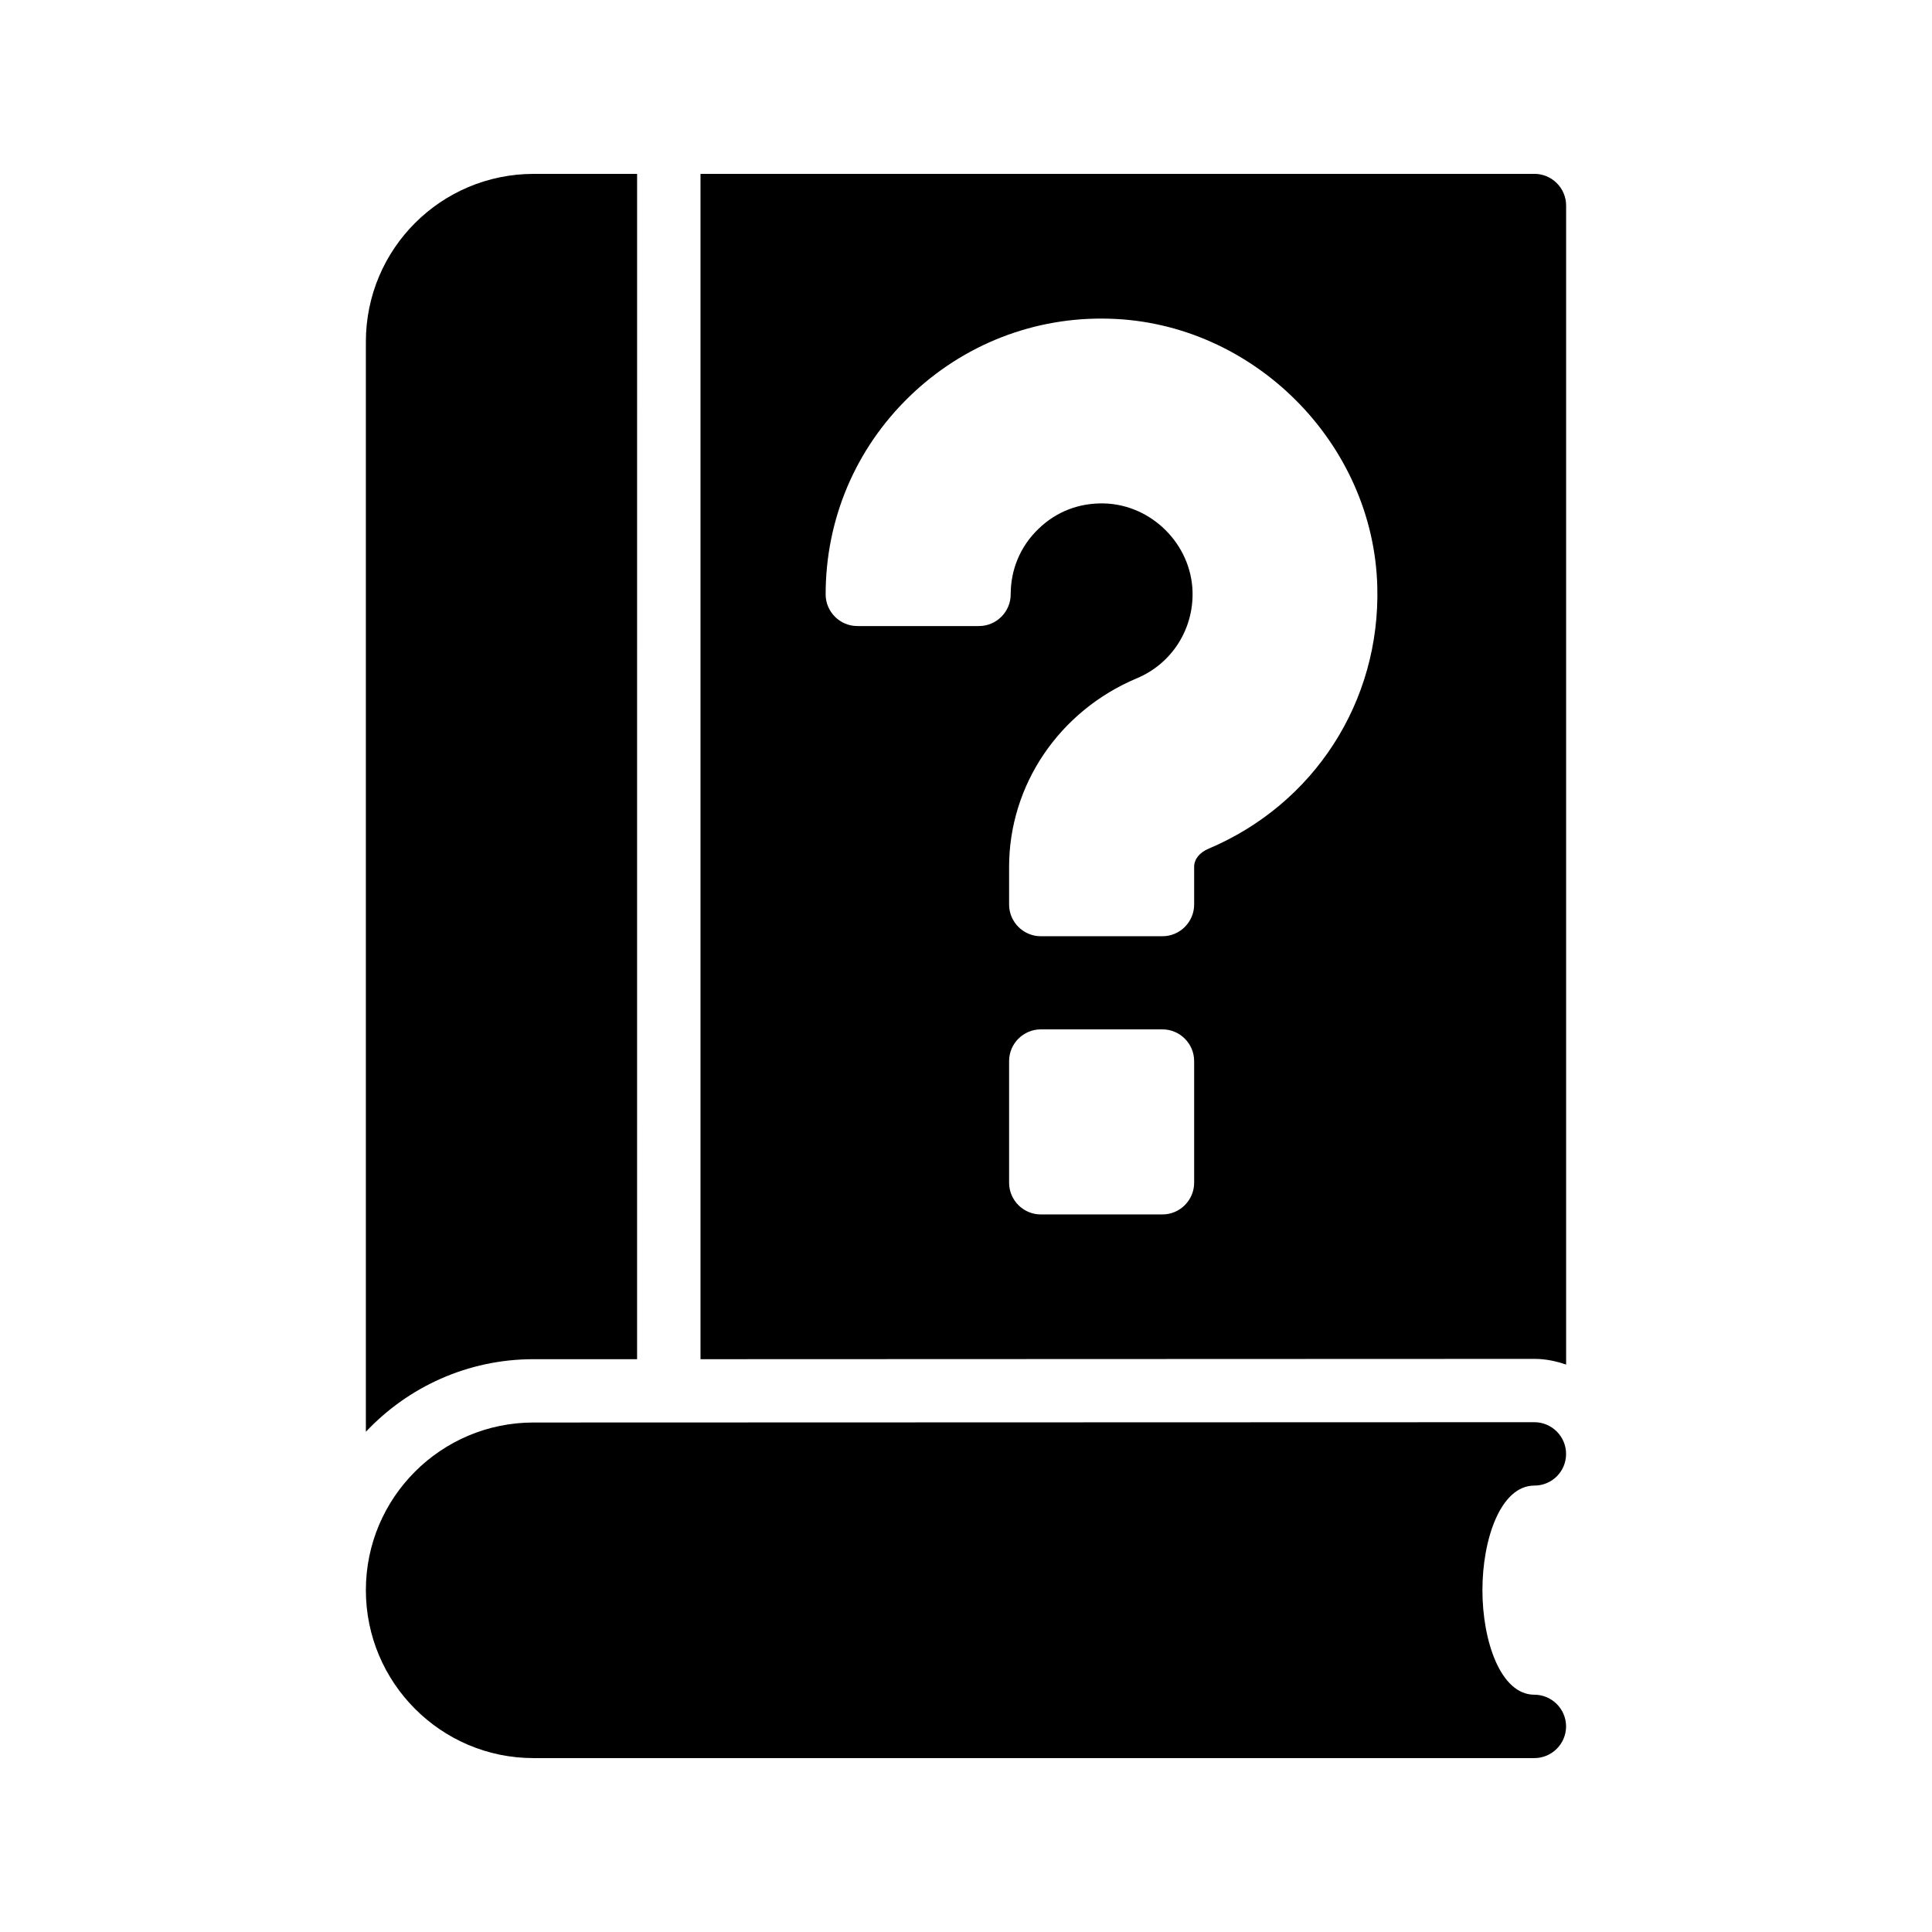
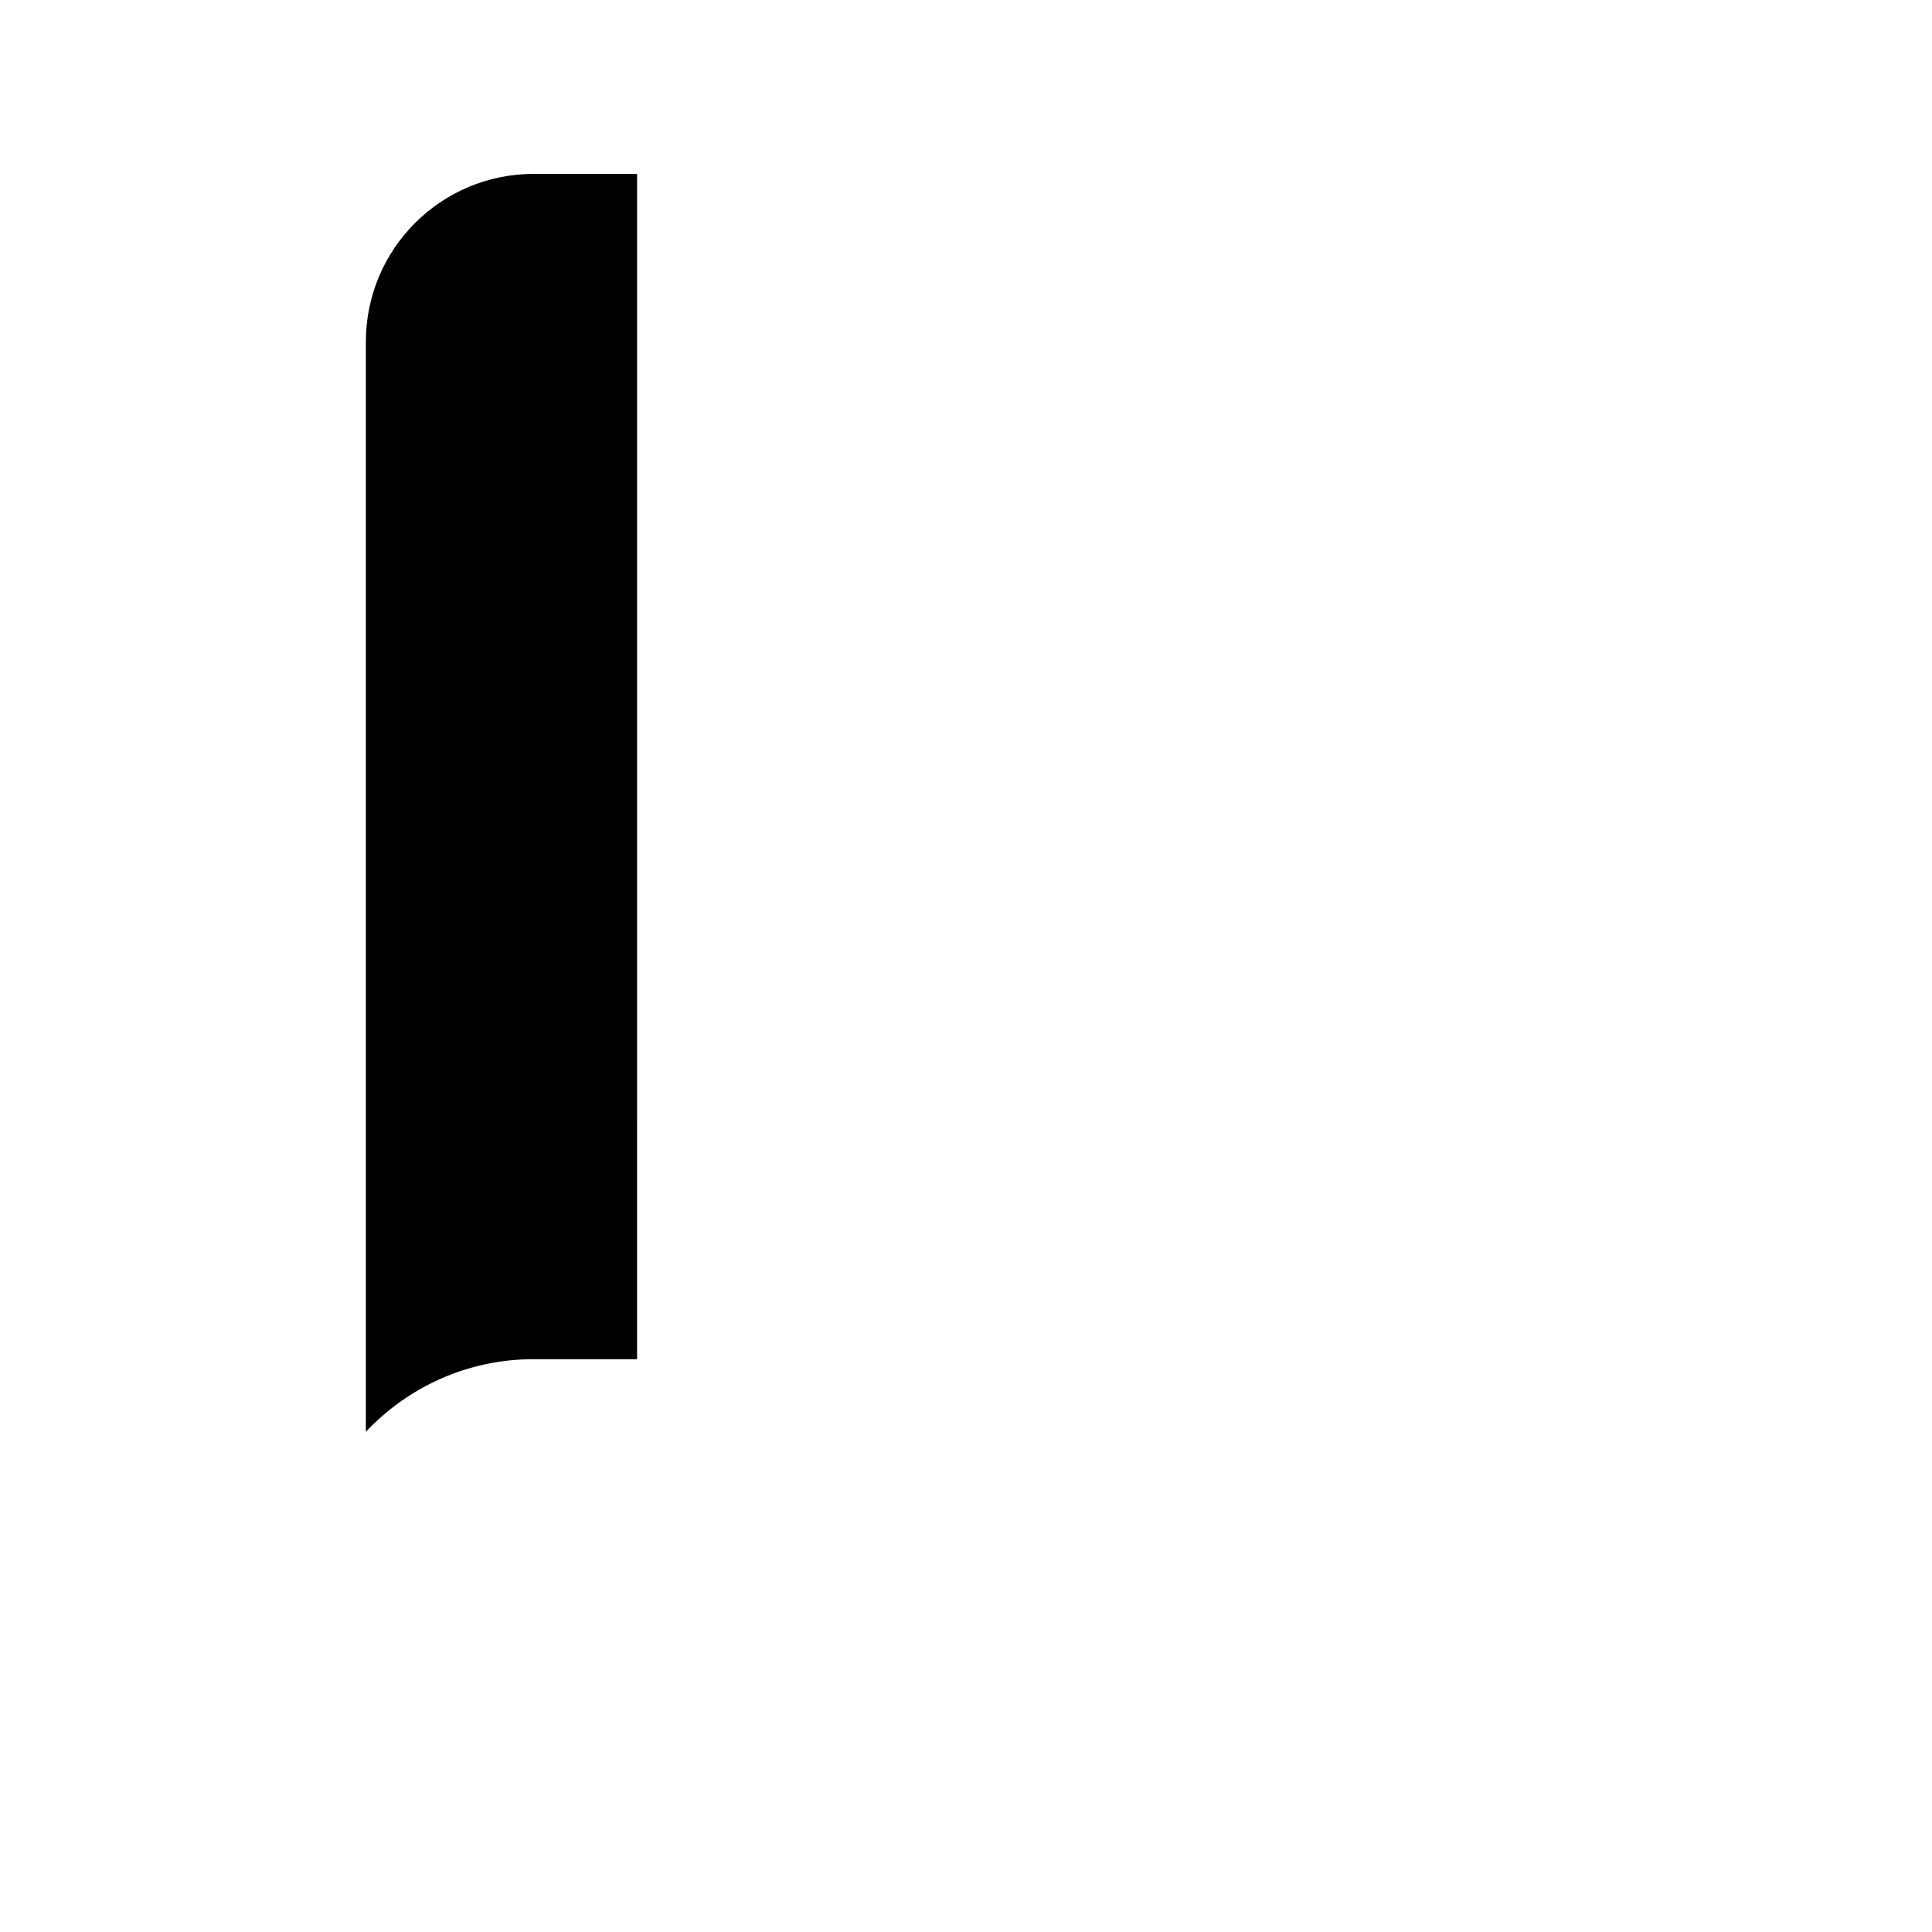
<svg xmlns="http://www.w3.org/2000/svg" fill="#000000" width="800px" height="800px" version="1.1" viewBox="144 144 512 512">
  <g>
-     <path d="m550.64 190.08h-221v314.12l221-0.082c2.938 0 5.711 0.586 8.398 1.512v-307.16c0-4.621-3.781-8.398-8.398-8.398zm-90.18 267.36c0 4.617-3.777 8.398-8.398 8.398h-32.242c-4.617 0-8.398-3.777-8.398-8.398v-32.246c0-4.617 3.777-8.398 8.398-8.398h32.242c4.617 0 8.398 3.777 8.398 8.398zm3.777-88.504c-2.352 1.008-3.777 2.769-3.777 4.785v9.992c0 4.617-3.777 8.398-8.398 8.398h-32.242c-4.617 0-8.398-3.777-8.398-8.398v-9.992c0-21.664 13.266-41.312 33.84-49.961 9.238-3.863 15.031-12.93 14.777-22.922-0.336-12.594-10.832-23.09-23.426-23.426-6.633-0.168-12.762 2.184-17.465 6.801-4.785 4.617-7.305 10.746-7.305 17.297 0 4.617-3.777 8.398-8.398 8.398h-32.242c-4.617 0-8.398-3.777-8.398-8.398 0-19.902 7.894-38.543 22.168-52.395 14.273-13.855 33.25-21.242 52.984-20.656 38.121 1.008 70.031 32.914 71.039 70.953 0.836 30.48-16.711 57.684-44.758 69.523z" />
    <path d="m240.96 234.58v288.85c11.168-11.84 26.953-19.23 44.418-19.23h27.457l0.004-314.12h-27.375c-24.602 0-44.504 19.898-44.504 44.504z" />
-     <path d="m240.96 565.41c0 24.52 19.902 44.504 44.418 44.504h265.25c4.617 0 8.398-3.777 8.398-8.398 0-4.617-3.777-8.398-8.398-8.398-8.984 0-13.77-14.273-13.77-27.711 0-13.434 4.785-27.711 13.77-27.711 4.617 0 8.398-3.695 8.398-8.398 0-4.617-3.777-8.398-8.398-8.398l-265.25 0.082c-24.516 0.012-44.418 19.914-44.418 44.43z" />
  </g>
</svg>